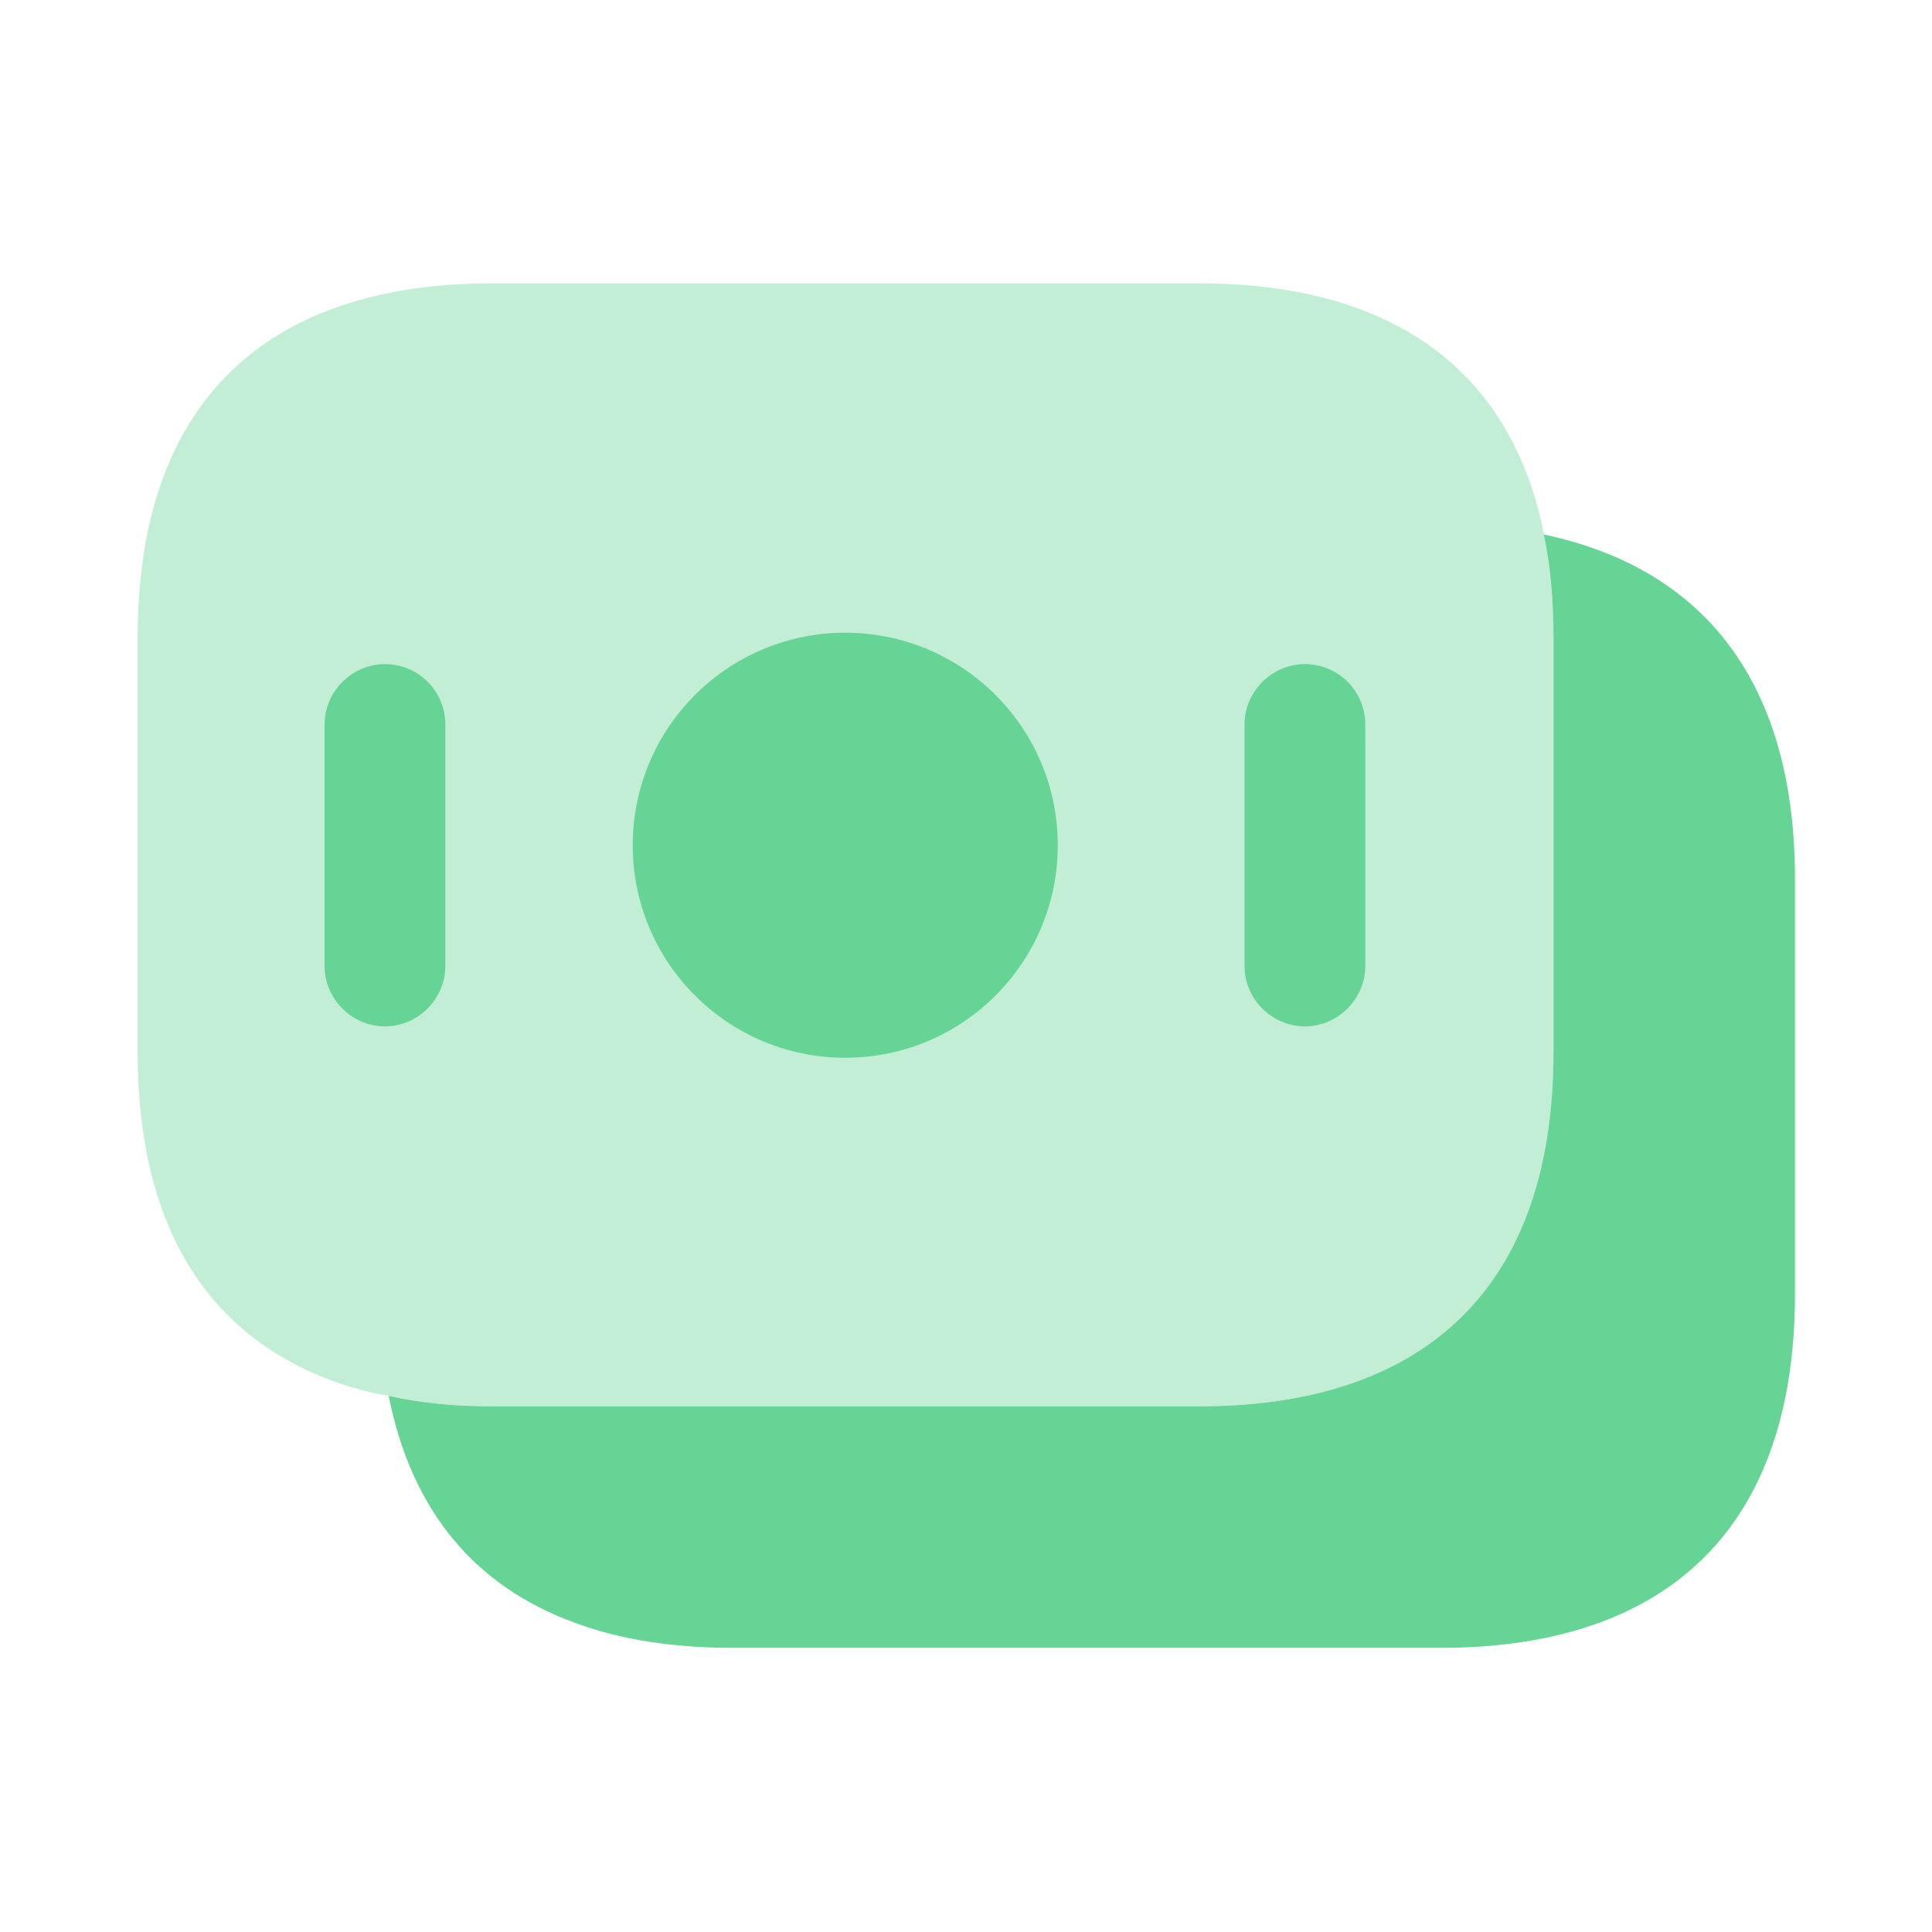
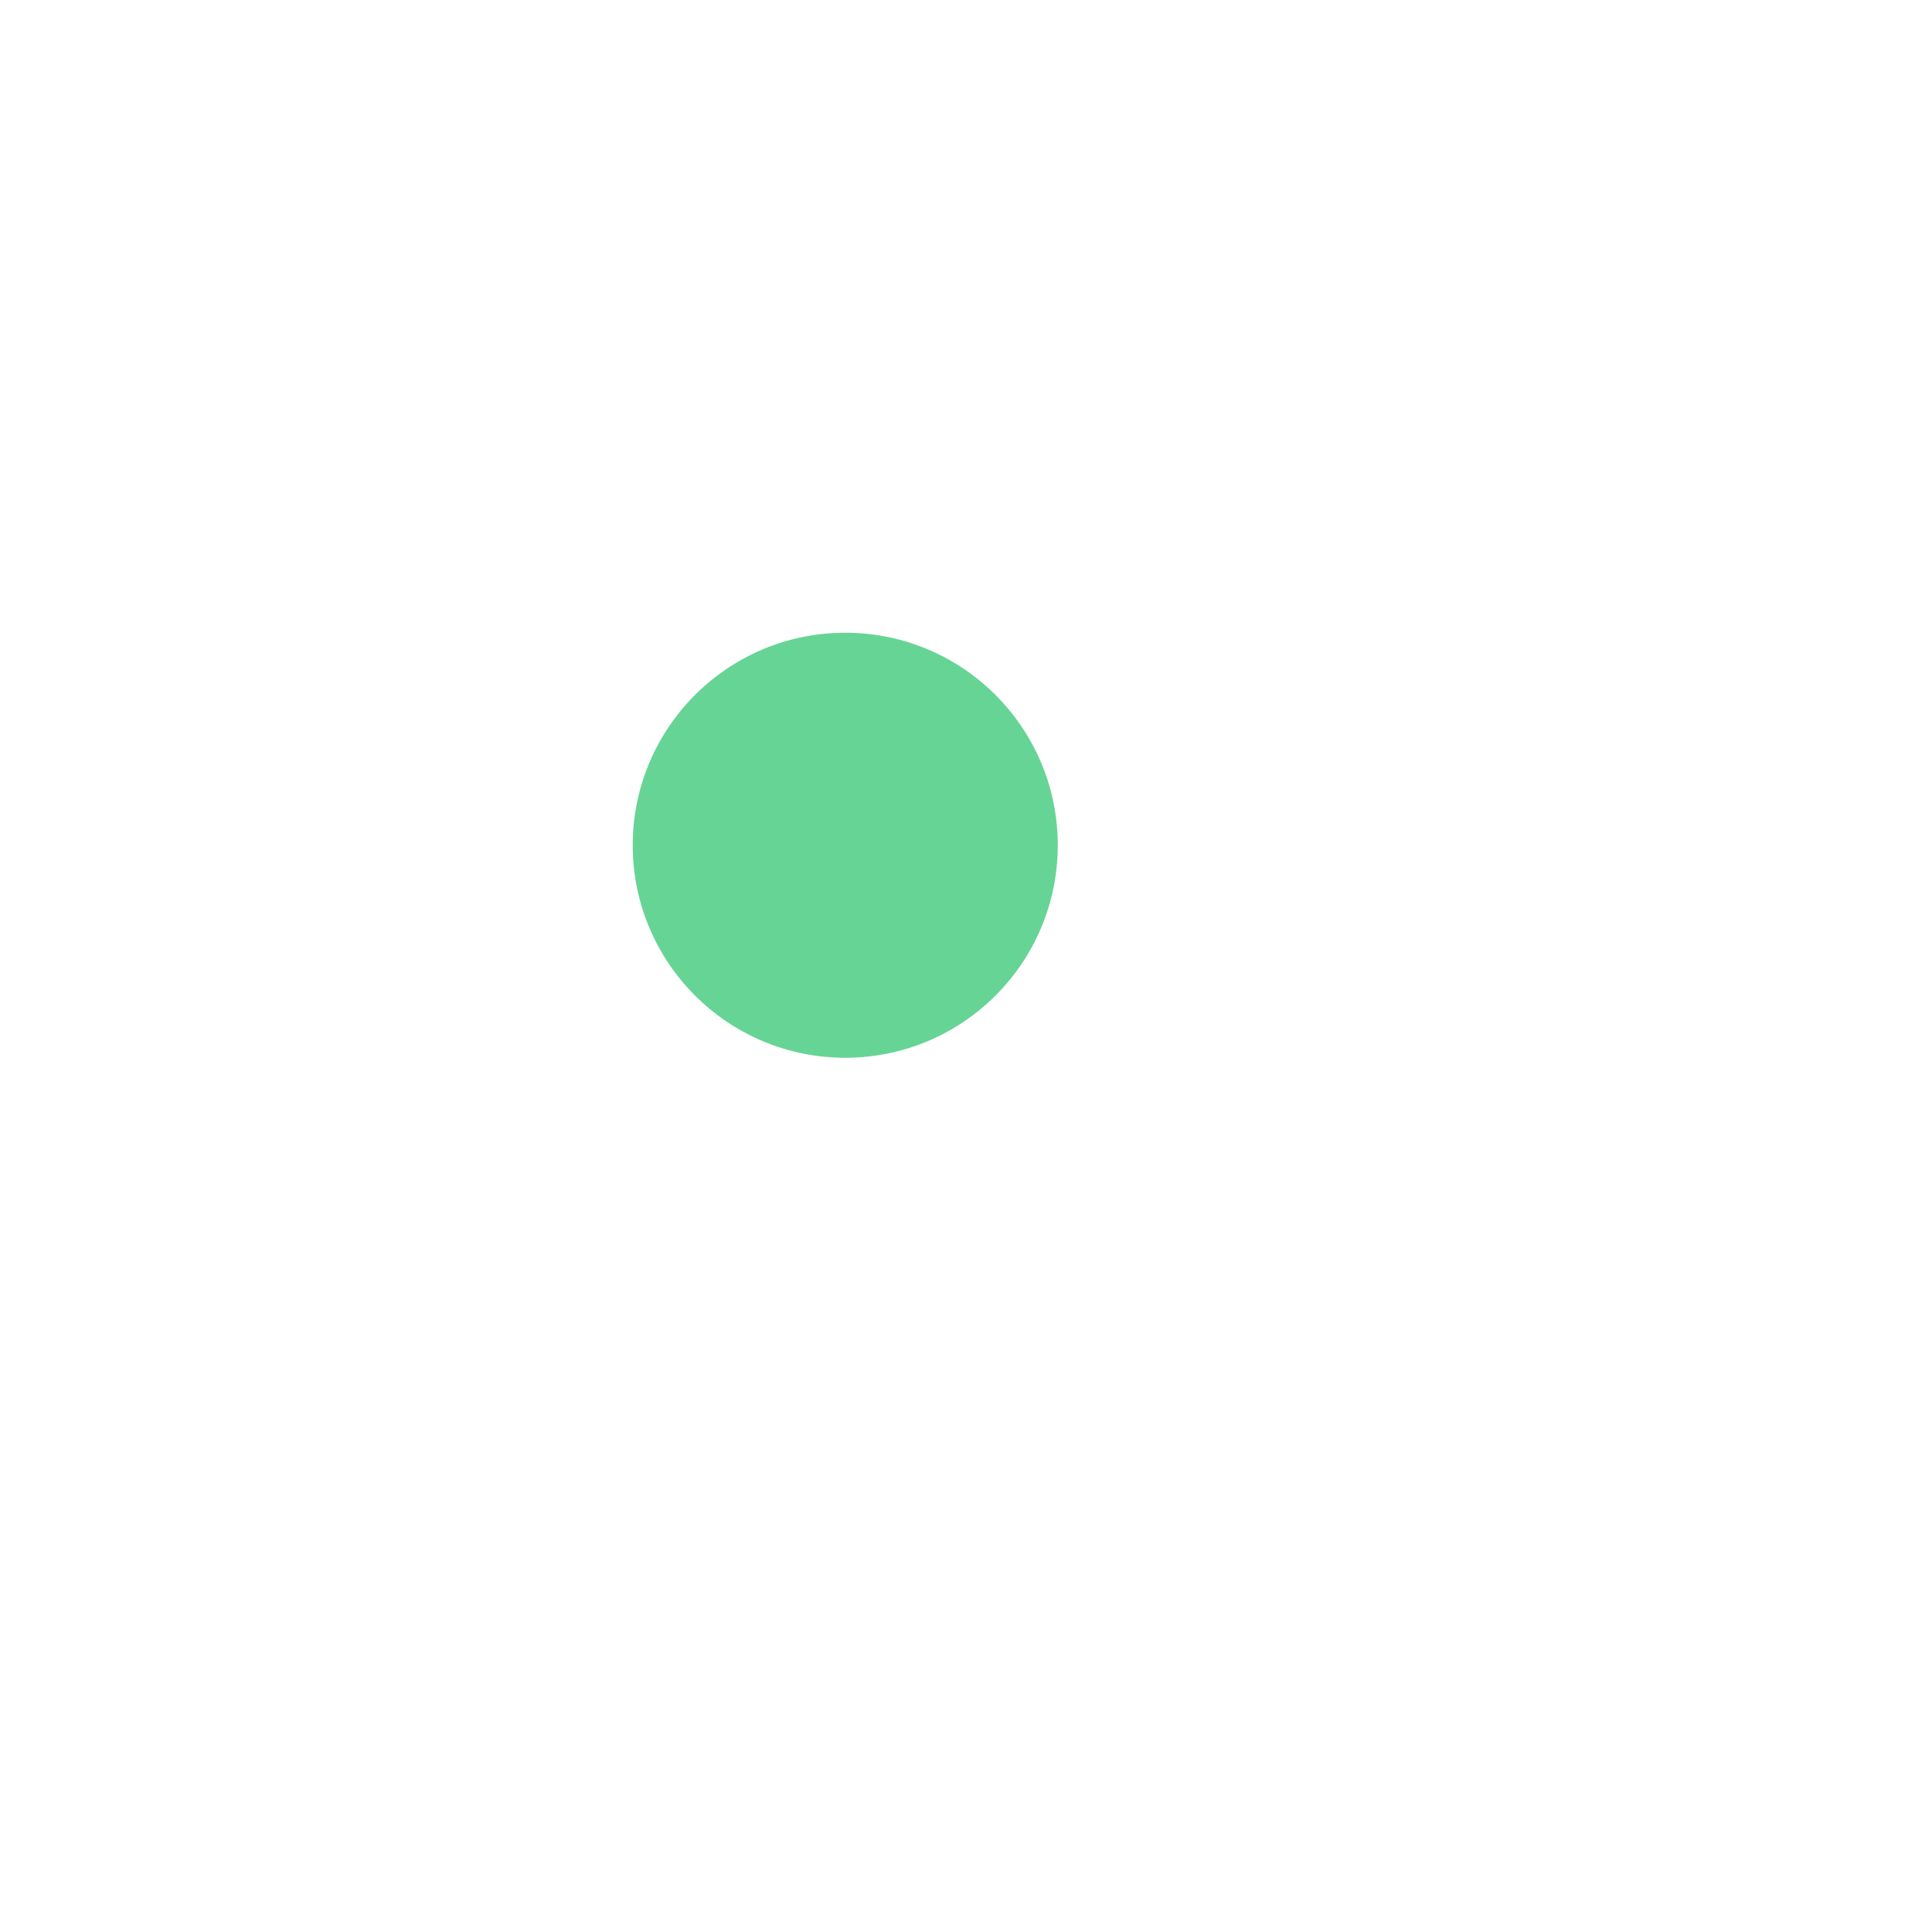
<svg xmlns="http://www.w3.org/2000/svg" width="12" height="12" viewBox="0 0 12 12" fill="none">
  <g id="vuesax/bulk/moneys">
    <g id="moneys">
-       <path id="Vector" opacity="0.4" d="M9.65 3.96V6.535C9.65 8.075 8.77 8.735 7.45 8.735H3.055C2.83 8.735 2.615 8.715 2.415 8.67C2.29 8.65 2.17 8.615 2.06 8.575C1.31 8.295 0.855 7.645 0.855 6.535V3.96C0.855 2.42 1.735 1.76 3.055 1.76H7.45C8.57 1.76 9.375 2.235 9.59 3.32C9.625 3.52 9.65 3.725 9.65 3.96Z" fill="#66D495" />
-       <path id="Vector_2" d="M11.149 5.46V8.035C11.149 9.575 10.269 10.235 8.949 10.235H4.554C4.184 10.235 3.849 10.185 3.559 10.075C2.964 9.855 2.559 9.4 2.414 8.67C2.614 8.715 2.829 8.735 3.054 8.735H7.449C8.769 8.735 9.649 8.075 9.649 6.535V3.96C9.649 3.725 9.629 3.515 9.589 3.32C10.539 3.52 11.149 4.19 11.149 5.46Z" fill="#66D495" />
      <path id="Vector_3" d="M5.25 6.57C5.979 6.57 6.57 5.979 6.57 5.25C6.57 4.521 5.979 3.93 5.25 3.93C4.521 3.93 3.93 4.521 3.93 5.25C3.93 5.979 4.521 6.57 5.25 6.57Z" fill="#66D495" />
-       <path id="Vector_4" d="M2.391 4.125C2.186 4.125 2.016 4.295 2.016 4.5V6C2.016 6.205 2.186 6.375 2.391 6.375C2.596 6.375 2.766 6.205 2.766 6V4.5C2.766 4.295 2.601 4.125 2.391 4.125Z" fill="#66D495" />
-       <path id="Vector_5" d="M8.105 4.125C7.9 4.125 7.73 4.295 7.73 4.5V6C7.73 6.205 7.9 6.375 8.105 6.375C8.31 6.375 8.48 6.205 8.48 6V4.5C8.48 4.295 8.315 4.125 8.105 4.125Z" fill="#66D495" />
    </g>
  </g>
</svg>